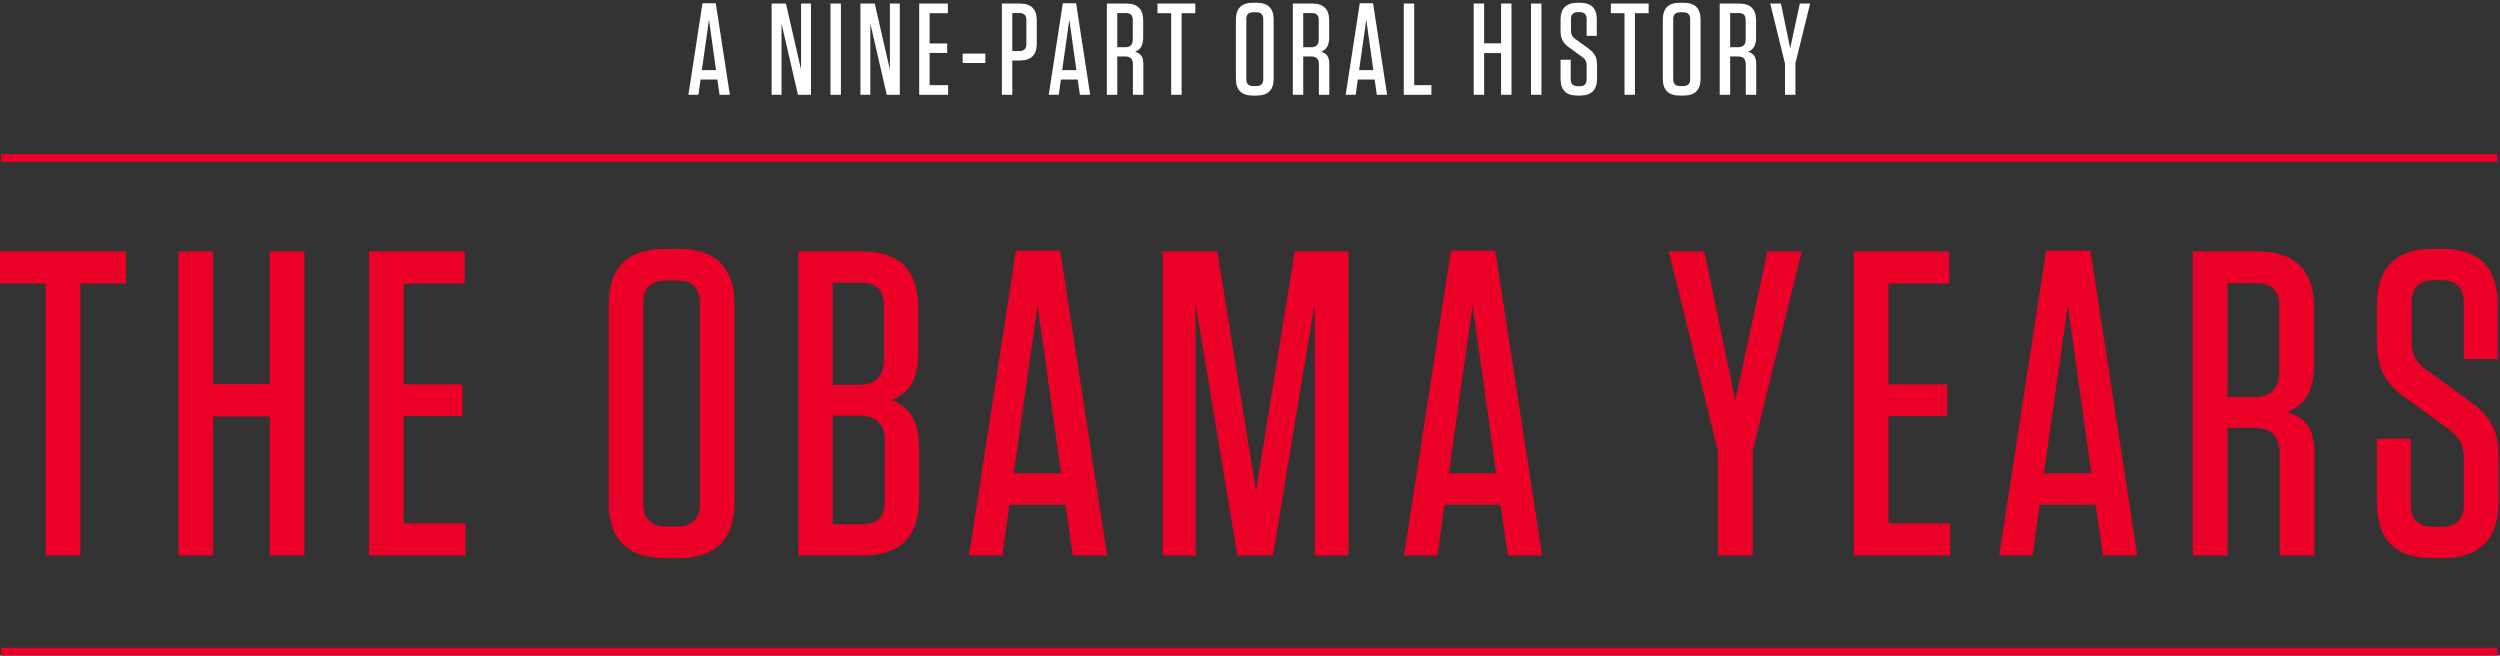
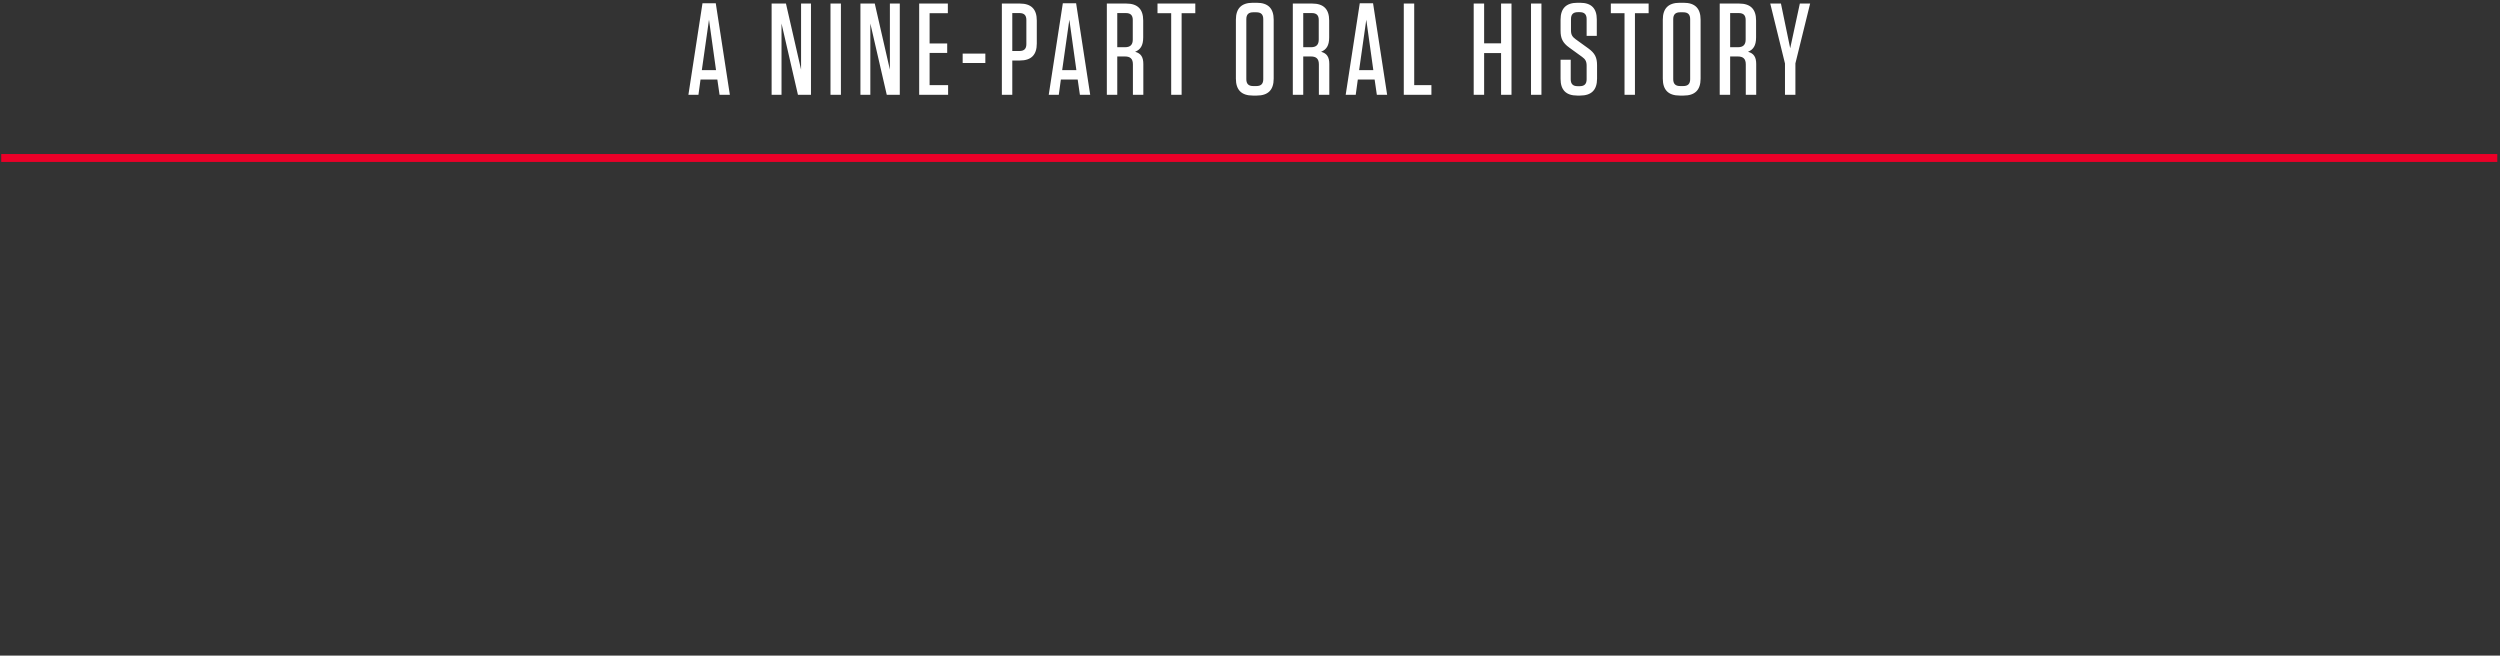
<svg xmlns="http://www.w3.org/2000/svg" width="633px" height="166px" viewBox="0 0 633 166" version="1.1">
  <rect x="0" y="0" width="633" height="166" fill="#333333" stroke="none" />
  <title>Group</title>
  <desc>Created with Sketch.</desc>
  <defs />
  <g id="Page-1" stroke="none" stroke-width="1" fill="none" fill-rule="evenodd">
    <g id="Group">
-       <path d="M20.35,140.66 L20.35,71.8 L31.9,71.8 L31.9,63.66 L0,63.66 L0,71.8 L11.55,71.8 L11.55,140.66 L20.35,140.66 Z M53.98,97.21 L53.98,63.66 L45.18,63.66 L45.18,140.66 L53.98,140.66 L53.98,105.46 L68.28,105.46 L68.28,140.66 L77.08,140.66 L77.08,63.66 L68.28,63.66 L68.28,97.21 L53.98,97.21 Z M93.44,63.66 L93.44,140.66 L117.86,140.66 L117.86,132.52 L102.24,132.52 L102.24,105.35 L117.09,105.35 L117.09,97.32 L102.24,97.32 L102.24,71.8 L117.64,71.8 L117.64,63.66 L93.44,63.66 Z M186,127.02 L186,77.3 C186,67.73 181.27,63 171.7,63 L168.4,63 C158.83,63 154.1,67.73 154.1,77.3 L154.1,127.02 C154.1,136.59 158.83,141.32 168.4,141.32 L171.7,141.32 C181.27,141.32 186,136.59 186,127.02 Z M177.2,76.86 L177.2,127.46 C177.2,131.42 175.33,133.29 171.37,133.29 L168.73,133.29 C164.77,133.29 162.9,131.42 162.9,127.46 L162.9,76.86 C162.9,72.9 164.77,71.03 168.73,71.03 L171.37,71.03 C175.33,71.03 177.2,72.9 177.2,76.86 Z M225.79,101.28 C230.19,99.63 232.5,96.11 232.5,89.29 L232.5,77.96 C232.5,68.39 227.77,63.66 218.2,63.66 L202.14,63.66 L202.14,140.66 L218.42,140.66 C227.99,140.66 232.72,135.93 232.72,126.36 L232.72,113.38 C232.72,106.56 230.3,103.04 225.79,101.28 Z M223.81,77.41 L223.81,90.94 C223.81,95.34 221.72,97.43 217.32,97.43 L210.83,97.43 L210.83,71.58 L217.98,71.58 C221.94,71.58 223.81,73.45 223.81,77.41 Z M210.83,105.24 L217.54,105.24 C221.94,105.24 224.03,107.33 224.03,111.73 L224.03,126.91 C224.03,130.87 222.16,132.74 218.2,132.74 L210.83,132.74 L210.83,105.24 Z M268.44,63.44 L257.22,63.44 L245.34,140.66 L253.81,140.66 L255.57,127.79 L269.76,127.79 L271.63,140.66 L280.32,140.66 L268.44,63.44 Z M262.72,77.3 L268.66,119.87 L256.67,119.87 L262.72,77.3 Z M308.23,63.66 L294.37,63.66 L294.37,140.66 L302.73,140.66 L302.73,76.97 L313.29,140.66 L322.31,140.66 L332.87,76.97 L332.87,140.66 L341.45,140.66 L341.45,63.66 L327.81,63.66 L318.02,124.27 L308.23,63.66 Z M378.6,63.44 L367.38,63.44 L355.5,140.66 L363.97,140.66 L365.73,127.79 L379.92,127.79 L381.79,140.66 L390.48,140.66 L378.6,63.44 Z M372.88,77.3 L378.82,119.87 L366.83,119.87 L372.88,77.3 Z M439.37,101.39 L431.56,63.66 L422.54,63.66 L434.97,114.26 L434.97,140.66 L443.77,140.66 L443.77,114.15 L456.2,63.66 L447.51,63.66 L439.37,101.39 Z M469.37,63.66 L469.37,140.66 L493.79,140.66 L493.79,132.52 L478.17,132.52 L478.17,105.35 L493.02,105.35 L493.02,97.32 L478.17,97.32 L478.17,71.8 L493.57,71.8 L493.57,63.66 L469.37,63.66 Z M529.29,63.44 L518.07,63.44 L506.19,140.66 L514.66,140.66 L516.42,127.79 L530.61,127.79 L532.48,140.66 L541.17,140.66 L529.29,63.44 Z M523.57,77.3 L529.51,119.87 L517.52,119.87 L523.57,77.3 Z M579.09,104.36 C583.49,102.6 585.91,99.19 585.91,92.26 L585.91,77.96 C585.91,68.39 581.18,63.66 571.61,63.66 L555.22,63.66 L555.22,140.66 L564.02,140.66 L564.02,108.32 L570.51,108.32 C575.13,108.32 577.22,110.41 577.22,115.03 L577.22,140.66 L586.02,140.66 L586.02,114.7 C586.02,108.76 583.93,105.68 579.09,104.36 Z M577.11,77.52 L577.11,94.02 C577.11,98.42 575.02,100.51 570.62,100.51 L564.02,100.51 L564.02,71.69 L571.28,71.69 C575.24,71.69 577.11,73.56 577.11,77.52 Z M625.26,101.5 L614.59,93.8 C612.06,91.93 610.63,90.28 610.63,86.43 L610.63,76.75 C610.63,72.79 612.5,70.92 616.46,70.92 L618,70.92 C621.96,70.92 623.83,72.79 623.83,76.75 L623.83,90.94 L632.41,90.94 L632.41,77.08 C632.41,67.73 627.79,63 618.33,63 L616.13,63 C606.56,63 601.83,67.73 601.83,77.3 L601.83,86.54 C601.83,92.81 603.48,96.77 609.2,100.84 L619.98,108.65 C622.51,110.52 623.83,112.17 623.83,116.02 L623.83,127.57 C623.83,131.53 621.96,133.4 618,133.4 L616.24,133.4 C612.28,133.4 610.41,131.53 610.41,127.57 L610.41,111.07 L601.83,111.07 L601.83,127.24 C601.83,136.59 606.45,141.32 615.91,141.32 L618.33,141.32 C627.9,141.32 632.63,136.59 632.63,127.02 L632.63,115.8 C632.63,109.2 630.87,105.57 625.26,101.5 Z" id="THE-OBAMA-YEARS" fill="#EB0028" />
-       <rect id="Rectangle-3" fill="#EB0028" x="0.315" y="164" width="632" height="2" />
      <rect id="Rectangle-3-Copy" fill="#EB0028" x="0.315" y="39" width="632" height="2" />
      <path d="M181.234,0.834 L177.868,0.834 L174.304,24 L176.845,24 L177.373,20.139 L181.63,20.139 L182.191,24 L184.798,24 L181.234,0.834 Z M179.518,4.992 L181.3,17.763 L177.703,17.763 L179.518,4.992 Z M202.831,17.631 L199.003,0.9 L195.373,0.9 L195.373,24 L197.881,24 L197.881,5.949 L202.039,24 L205.339,24 L205.339,0.9 L202.831,0.9 L202.831,17.631 Z M212.92,0.9 L210.28,0.9 L210.28,24 L212.92,24 L212.92,0.9 Z M225.319,17.631 L221.491,0.9 L217.861,0.9 L217.861,24 L220.369,24 L220.369,5.949 L224.527,24 L227.827,24 L227.827,0.9 L225.319,0.9 L225.319,17.631 Z M232.735,0.9 L232.735,24 L240.061,24 L240.061,21.558 L235.375,21.558 L235.375,13.407 L239.83,13.407 L239.83,10.998 L235.375,10.998 L235.375,3.342 L239.995,3.342 L239.995,0.9 L232.735,0.9 Z M243.748,13.572 L243.748,15.948 L249.49,15.948 L249.49,13.572 L243.748,13.572 Z M256.312,15.321 L258.226,15.321 C261.097,15.321 262.516,13.902 262.516,11.031 L262.516,5.19 C262.516,2.319 261.097,0.9 258.226,0.9 L253.672,0.9 L253.672,24 L256.312,24 L256.312,15.321 Z M259.876,5.058 L259.876,11.163 C259.876,12.351 259.315,12.912 258.127,12.912 L256.312,12.912 L256.312,3.309 L258.127,3.309 C259.315,3.309 259.876,3.87 259.876,5.058 Z M272.473,0.834 L269.107,0.834 L265.543,24 L268.084,24 L268.612,20.139 L272.869,20.139 L273.43,24 L276.037,24 L272.473,0.834 Z M270.757,4.992 L272.539,17.763 L268.942,17.763 L270.757,4.992 Z M287.413,13.11 C288.733,12.582 289.459,11.559 289.459,9.48 L289.459,5.19 C289.459,2.319 288.04,0.9 285.169,0.9 L280.252,0.9 L280.252,24 L282.892,24 L282.892,14.298 L284.839,14.298 C286.225,14.298 286.852,14.925 286.852,16.311 L286.852,24 L289.492,24 L289.492,16.212 C289.492,14.43 288.865,13.506 287.413,13.11 Z M286.819,5.058 L286.819,10.008 C286.819,11.328 286.192,11.955 284.872,11.955 L282.892,11.955 L282.892,3.309 L285.07,3.309 C286.258,3.309 286.819,3.87 286.819,5.058 Z M299.185,24 L299.185,3.342 L302.65,3.342 L302.65,0.9 L293.08,0.9 L293.08,3.342 L296.545,3.342 L296.545,24 L299.185,24 Z M322.498,19.908 L322.498,4.992 C322.498,2.121 321.079,0.702 318.208,0.702 L317.218,0.702 C314.347,0.702 312.928,2.121 312.928,4.992 L312.928,19.908 C312.928,22.779 314.347,24.198 317.218,24.198 L318.208,24.198 C321.079,24.198 322.498,22.779 322.498,19.908 Z M319.858,4.86 L319.858,20.04 C319.858,21.228 319.297,21.789 318.109,21.789 L317.317,21.789 C316.129,21.789 315.568,21.228 315.568,20.04 L315.568,4.86 C315.568,3.672 316.129,3.111 317.317,3.111 L318.109,3.111 C319.297,3.111 319.858,3.672 319.858,4.86 Z M334.501,13.11 C335.821,12.582 336.547,11.559 336.547,9.48 L336.547,5.19 C336.547,2.319 335.128,0.9 332.257,0.9 L327.34,0.9 L327.34,24 L329.98,24 L329.98,14.298 L331.927,14.298 C333.313,14.298 333.94,14.925 333.94,16.311 L333.94,24 L336.58,24 L336.58,16.212 C336.58,14.43 335.953,13.506 334.501,13.11 Z M333.907,5.058 L333.907,10.008 C333.907,11.328 333.28,11.955 331.96,11.955 L329.98,11.955 L329.98,3.309 L332.158,3.309 C333.346,3.309 333.907,3.87 333.907,5.058 Z M347.659,0.834 L344.293,0.834 L340.729,24 L343.27,24 L343.798,20.139 L348.055,20.139 L348.616,24 L351.223,24 L347.659,0.834 Z M345.943,4.992 L347.725,17.763 L344.128,17.763 L345.943,4.992 Z M355.438,0.9 L355.438,24 L362.434,24 L362.434,21.558 L358.078,21.558 L358.078,0.9 L355.438,0.9 Z M375.781,10.965 L375.781,0.9 L373.141,0.9 L373.141,24 L375.781,24 L375.781,13.44 L380.071,13.44 L380.071,24 L382.711,24 L382.711,0.9 L380.071,0.9 L380.071,10.965 L375.781,10.965 Z M390.292,0.9 L387.652,0.9 L387.652,24 L390.292,24 L390.292,0.9 Z M402.163,12.252 L398.962,9.942 C398.203,9.381 397.774,8.886 397.774,7.731 L397.774,4.827 C397.774,3.639 398.335,3.078 399.523,3.078 L399.985,3.078 C401.173,3.078 401.734,3.639 401.734,4.827 L401.734,9.084 L404.308,9.084 L404.308,4.926 C404.308,2.121 402.922,0.702 400.084,0.702 L399.424,0.702 C396.553,0.702 395.134,2.121 395.134,4.992 L395.134,7.764 C395.134,9.645 395.629,10.833 397.345,12.054 L400.579,14.397 C401.338,14.958 401.734,15.453 401.734,16.608 L401.734,20.073 C401.734,21.261 401.173,21.822 399.985,21.822 L399.457,21.822 C398.269,21.822 397.708,21.261 397.708,20.073 L397.708,15.123 L395.134,15.123 L395.134,19.974 C395.134,22.779 396.52,24.198 399.358,24.198 L400.084,24.198 C402.955,24.198 404.374,22.779 404.374,19.908 L404.374,16.542 C404.374,14.562 403.846,13.473 402.163,12.252 Z M413.968,24 L413.968,3.342 L417.433,3.342 L417.433,0.9 L407.863,0.9 L407.863,3.342 L411.328,3.342 L411.328,24 L413.968,24 Z M430.591,19.908 L430.591,4.992 C430.591,2.121 429.172,0.702 426.301,0.702 L425.311,0.702 C422.44,0.702 421.021,2.121 421.021,4.992 L421.021,19.908 C421.021,22.779 422.44,24.198 425.311,24.198 L426.301,24.198 C429.172,24.198 430.591,22.779 430.591,19.908 Z M427.951,4.86 L427.951,20.04 C427.951,21.228 427.39,21.789 426.202,21.789 L425.41,21.789 C424.222,21.789 423.661,21.228 423.661,20.04 L423.661,4.86 C423.661,3.672 424.222,3.111 425.41,3.111 L426.202,3.111 C427.39,3.111 427.951,3.672 427.951,4.86 Z M442.594,13.11 C443.914,12.582 444.64,11.559 444.64,9.48 L444.64,5.19 C444.64,2.319 443.221,0.9 440.35,0.9 L435.433,0.9 L435.433,24 L438.073,24 L438.073,14.298 L440.02,14.298 C441.406,14.298 442.033,14.925 442.033,16.311 L442.033,24 L444.673,24 L444.673,16.212 C444.673,14.43 444.046,13.506 442.594,13.11 Z M442,5.058 L442,10.008 C442,11.328 441.373,11.955 440.053,11.955 L438.073,11.955 L438.073,3.309 L440.251,3.309 C441.439,3.309 442,3.87 442,5.058 Z M453.277,12.219 L450.934,0.9 L448.228,0.9 L451.957,16.08 L451.957,24 L454.597,24 L454.597,16.047 L458.326,0.9 L455.719,0.9 L453.277,12.219 Z" id="Shape" fill="#FFFFFF" />
    </g>
  </g>
</svg>